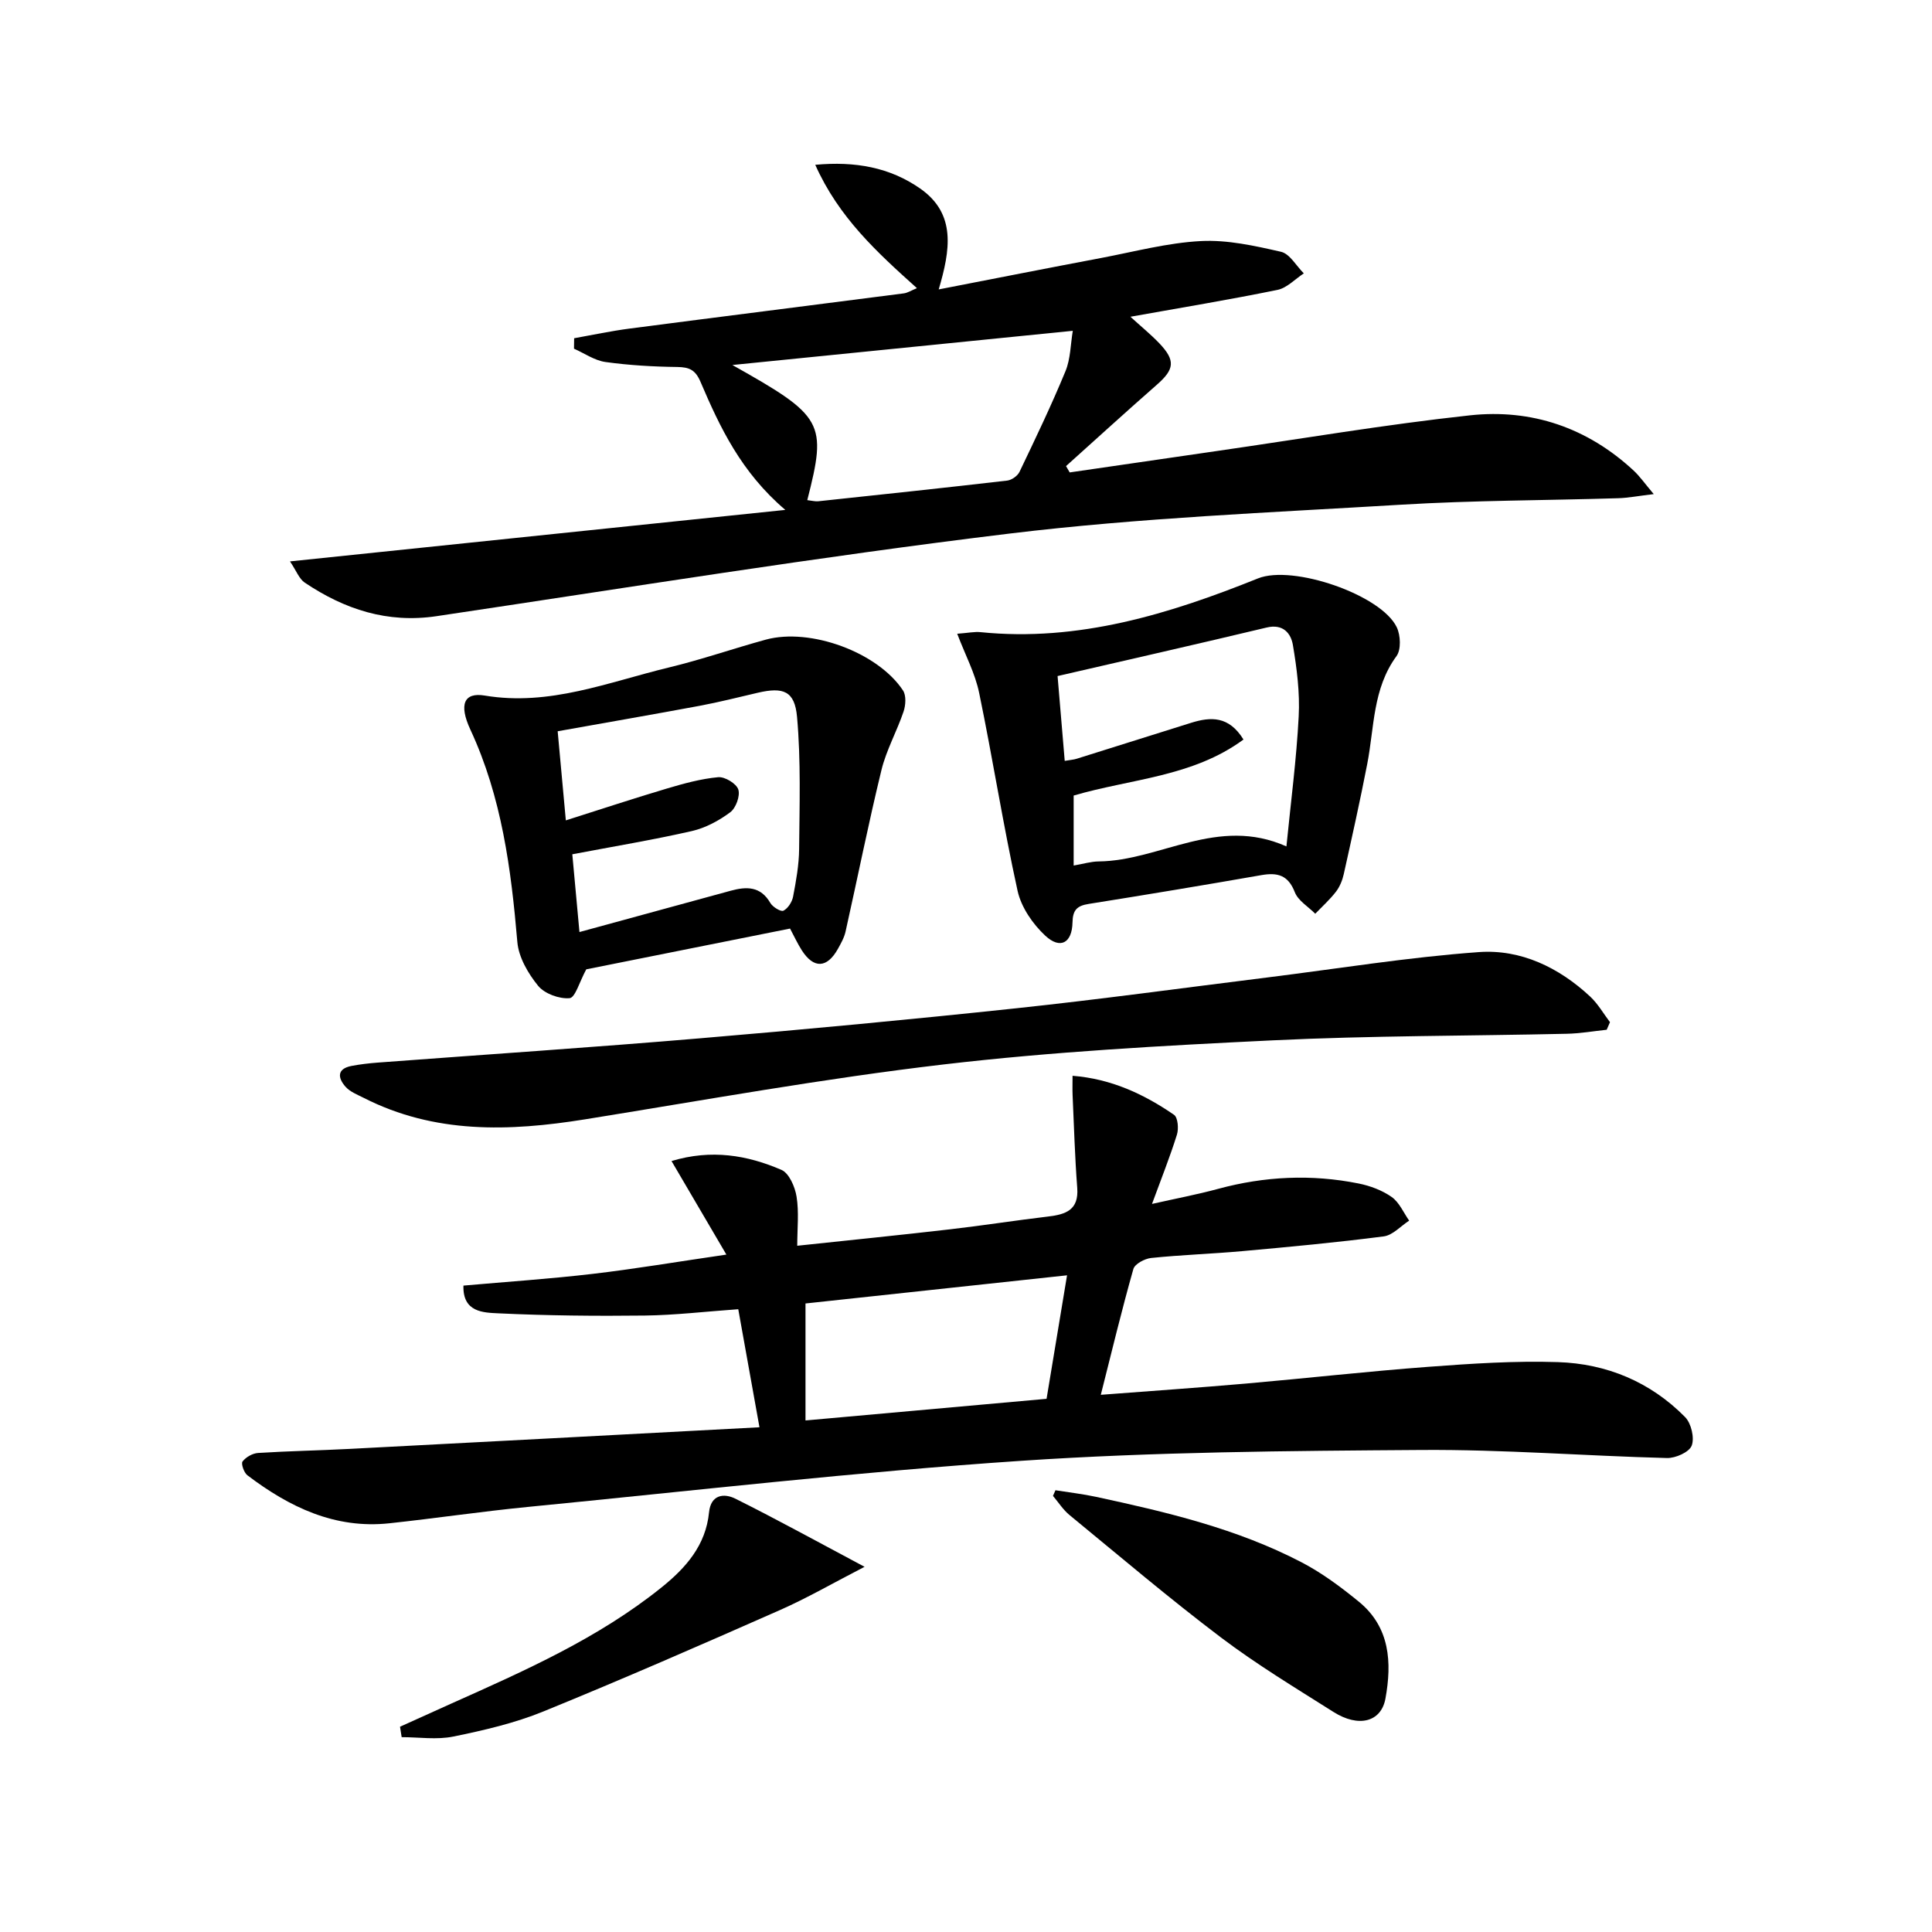
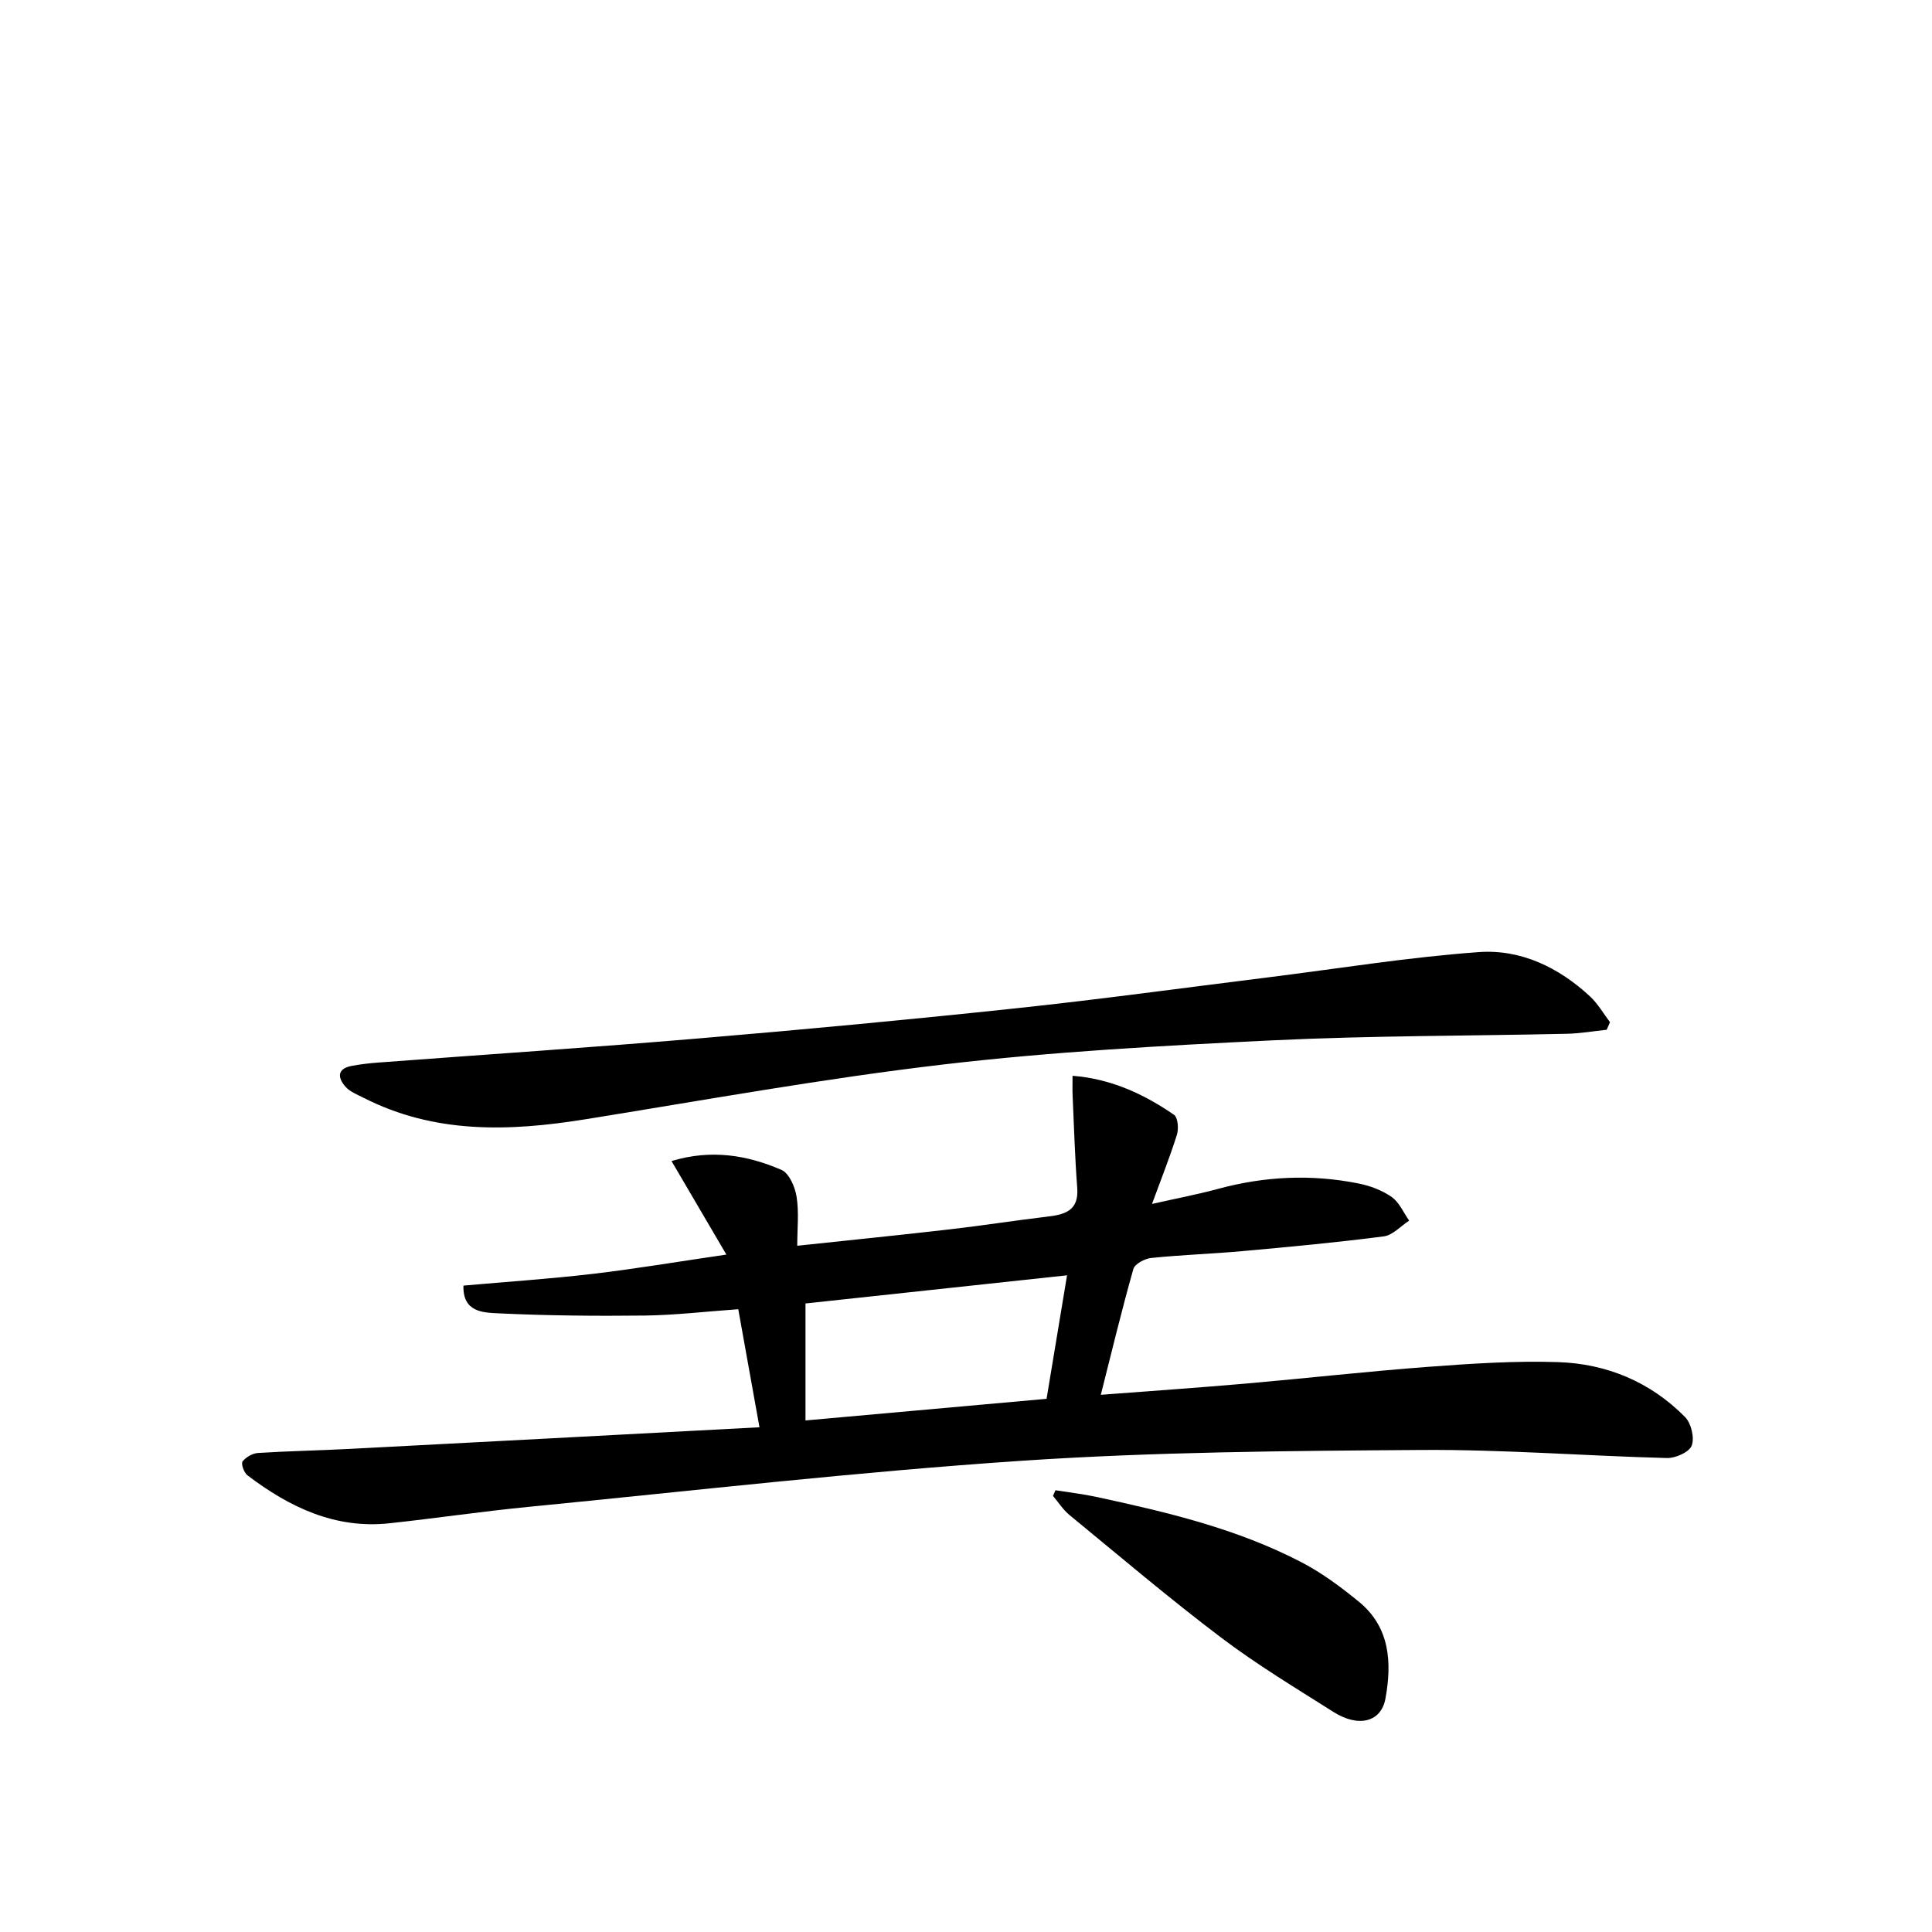
<svg xmlns="http://www.w3.org/2000/svg" enable-background="new 0 0 400 400" viewBox="0 0 400 400">
  <path d="m157.24 295.5c-1.6-8.93-2.96-16.5-4.39-24.44-6.81.48-13.06 1.23-19.33 1.31-10.12.12-20.25.02-30.35-.46-3.08-.15-7.39-.2-7.22-5.74 9.01-.8 17.92-1.39 26.77-2.43 8.72-1.02 17.38-2.49 27.67-3.99-4.08-6.95-7.6-12.96-11.36-19.37 8.27-2.49 15.69-1.22 22.76 1.83 1.59.69 2.81 3.52 3.13 5.54.52 3.21.14 6.56.14 10.17 10.96-1.17 21.33-2.21 31.69-3.41 6.76-.78 13.49-1.84 20.24-2.64 3.64-.43 6.39-1.32 6.04-5.93-.49-6.39-.67-12.8-.96-19.2-.05-1.12-.01-2.25-.01-4.01 8 .63 14.76 3.78 21.01 8.08.8.55.99 2.87.6 4.11-1.43 4.57-3.21 9.03-5.16 14.34 4.87-1.1 9.33-1.94 13.69-3.12 9.63-2.61 19.33-3.07 29.09-1.11 2.39.48 4.88 1.41 6.85 2.8 1.57 1.11 2.44 3.22 3.61 4.89-1.75 1.13-3.4 3.02-5.26 3.26-9.72 1.26-19.49 2.17-29.25 3.05-6.29.57-12.62.77-18.9 1.42-1.34.14-3.39 1.23-3.69 2.29-2.39 8.42-4.44 16.94-6.74 26.04 10.33-.79 20.21-1.47 30.08-2.33 12.56-1.1 25.1-2.52 37.68-3.46 8.94-.67 17.93-1.27 26.87-.98 10.08.32 19.16 4.09 26.34 11.38 1.27 1.29 1.98 4.3 1.37 5.91-.51 1.35-3.35 2.62-5.13 2.57-16.94-.44-33.88-1.79-50.81-1.67-27.61.19-55.27.39-82.8 2.24-34.13 2.29-68.15 6.22-102.2 9.55-9.58.94-19.12 2.36-28.7 3.39-11.28 1.21-20.72-3.36-29.39-9.94-.71-.54-1.35-2.4-1-2.86.69-.9 2.07-1.69 3.22-1.76 6.3-.4 12.62-.51 18.92-.84 28.02-1.45 56.02-2.95 84.88-4.48zm9.53-25.63v24.22c16.81-1.51 33.27-2.99 49.91-4.48 1.42-8.59 2.81-16.94 4.24-25.57-18.47 1.99-36.08 3.89-54.15 5.83z" />
-   <path d="m342.39 102.3c-3.29.39-5.32.79-7.37.85-14.97.46-29.96.44-44.9 1.34-27.03 1.63-54.17 2.72-81.02 5.97-39.68 4.8-79.17 11.22-118.71 17.11-10.19 1.52-19.05-1.41-27.29-6.94-1.17-.78-1.74-2.45-3.06-4.4 34.43-3.58 67.87-7.05 102.55-10.66-9.14-7.79-13.53-17.08-17.56-26.52-1.06-2.47-2.3-3.03-4.79-3.07-4.97-.06-9.97-.35-14.89-1.03-2.26-.32-4.35-1.8-6.51-2.76.01-.72.02-1.44.03-2.16 3.82-.68 7.62-1.5 11.47-2 18.92-2.47 37.86-4.84 56.78-7.29.78-.1 1.52-.59 2.72-1.08-8.23-7.39-16.19-14.64-21.05-25.54 8.29-.77 15.46.54 21.73 4.92 7.53 5.25 6.2 12.82 3.83 20.88 11.69-2.27 22.68-4.44 33.69-6.52 6.85-1.3 13.68-3.13 20.58-3.49 5.5-.29 11.17.98 16.6 2.22 1.82.42 3.16 2.92 4.72 4.47-1.81 1.18-3.49 3.02-5.46 3.42-9.89 2.02-19.85 3.67-30.44 5.56 2.21 2.02 4.21 3.64 5.97 5.48 3.41 3.58 3.15 5.4-.5 8.6-6.33 5.55-12.54 11.22-18.8 16.84.25.44.51.87.76 1.31 10.22-1.49 20.43-2.98 30.65-4.46 17.4-2.51 34.76-5.47 52.23-7.36 12.75-1.38 24.32 2.56 33.89 11.45 1.24 1.15 2.23 2.58 4.15 4.86zm-175.25 1.25c.99.11 1.65.3 2.29.23 13.04-1.39 26.08-2.77 39.1-4.28.93-.11 2.15-.97 2.55-1.81 3.3-6.89 6.61-13.79 9.52-20.85 1.05-2.55 1.04-5.55 1.51-8.35-23.94 2.4-46.92 4.71-70.48 7.08 18.92 10.63 19.62 11.88 15.51 27.98z" />
  <path d="m332.65 213.2c-2.74.29-5.48.77-8.23.83-20.3.46-40.63.38-60.91 1.36-22.74 1.1-45.53 2.34-68.13 4.99-24.86 2.91-49.54 7.39-74.27 11.37-15.7 2.52-31.12 3.03-45.81-4.45-1.32-.67-2.84-1.25-3.77-2.31-1.58-1.79-1.84-3.7 1.24-4.3 1.78-.34 3.61-.55 5.42-.69 22.21-1.67 44.44-3.14 66.63-5.02 21.86-1.84 43.7-3.9 65.51-6.22 17.34-1.84 34.62-4.22 51.93-6.37 14.64-1.82 29.24-4.21 43.94-5.27 8.66-.62 16.56 3.18 23.02 9.2 1.62 1.51 2.75 3.52 4.11 5.31-.22.53-.45 1.05-.68 1.57z" />
-   <path d="m163.57 192.25c-14.46 2.89-28.76 5.75-42.19 8.44-1.4 2.56-2.28 5.87-3.45 5.97-2.14.19-5.18-.92-6.52-2.56-2.07-2.54-4.03-5.9-4.3-9.07-1.29-15.12-3.23-30-9.72-43.96-2.43-5.23-1.33-7.78 2.98-7.06 13.41 2.24 25.58-2.79 38.09-5.81 6.77-1.63 13.37-3.93 20.09-5.77 9.2-2.51 23.16 2.6 28.4 10.51.7 1.05.57 3.06.12 4.39-1.38 4.09-3.57 7.96-4.58 12.12-2.7 11.08-4.93 22.27-7.42 33.4-.28 1.27-.96 2.47-1.6 3.62-2.25 4.01-5 4.12-7.46.29-.88-1.37-1.56-2.87-2.44-4.51zm-43.6.72c10.91-2.98 21.11-5.75 31.3-8.55 3.29-.9 6.2-.96 8.22 2.53.49.84 2.19 1.87 2.71 1.6.94-.48 1.79-1.81 2-2.91.62-3.25 1.22-6.57 1.25-9.86.08-9.12.38-18.29-.43-27.34-.48-5.41-2.86-6.23-8.1-5.02-4.03.94-8.05 1.96-12.12 2.72-9.72 1.81-19.46 3.49-29.34 5.26.57 6.24 1.08 11.8 1.69 18.45 7.47-2.37 14.18-4.59 20.95-6.6 3.47-1.03 7.01-2.01 10.59-2.34 1.38-.13 3.77 1.32 4.17 2.55.42 1.31-.5 3.84-1.67 4.71-2.33 1.74-5.12 3.24-7.94 3.89-8.04 1.83-16.18 3.18-24.76 4.81.47 4.99.94 10.18 1.48 16.1z" />
-   <path d="m198.18 131.21c2.24-.16 3.56-.46 4.83-.33 20.27 2.06 39.15-3.77 57.45-11.13 7.19-2.89 25.5 3.38 28.72 10.11.8 1.66.93 4.65-.05 5.98-4.95 6.75-4.58 14.75-6.06 22.34-1.48 7.63-3.17 15.21-4.86 22.8-.28 1.27-.82 2.6-1.6 3.62-1.27 1.65-2.85 3.07-4.3 4.58-1.45-1.47-3.54-2.69-4.23-4.45-1.38-3.57-3.6-4.13-6.95-3.54-11.9 2.08-23.81 4.06-35.74 5.96-2.39.38-3.29 1.24-3.34 3.83-.09 4.28-2.54 5.61-5.62 2.76-2.6-2.41-5-5.9-5.75-9.3-2.99-13.58-5.13-27.34-7.95-40.95-.83-4.07-2.88-7.88-4.55-12.28zm22.26 26.32c1.21-.21 1.87-.24 2.48-.44 7.9-2.47 15.79-4.97 23.69-7.44 4.05-1.26 7.81-1.46 10.84 3.46-10.53 7.76-23.32 8.12-35.16 11.6v14.49c1.95-.33 3.58-.84 5.21-.85 12.71-.14 24.57-9.47 38.84-3.11.91-9.18 2.08-18.03 2.54-26.91.26-4.91-.38-9.92-1.2-14.79-.41-2.42-2.03-4.43-5.42-3.62-14.31 3.42-28.65 6.67-43.3 10.05.5 5.85.97 11.44 1.48 17.56z" />
  <path d="m218.52 308.54c2.81.45 5.65.77 8.43 1.37 14.61 3.15 29.16 6.58 42.51 13.54 4.23 2.2 8.15 5.12 11.86 8.15 6.48 5.29 6.88 12.61 5.52 20.08-.89 4.86-5.56 6.05-10.76 2.76-7.86-4.97-15.86-9.8-23.27-15.4-10.72-8.11-20.98-16.83-31.37-25.36-1.33-1.09-2.3-2.63-3.43-3.97.17-.4.34-.78.51-1.17z" />
-   <path d="m82.82 357.5c3.54-1.6 7.08-3.21 10.63-4.8 15.18-6.79 30.4-13.5 43.51-24.04 5.05-4.06 9.16-8.71 9.84-15.55.37-3.69 3.1-4 5.46-2.82 8.72 4.35 17.26 9.06 26.74 14.1-6.48 3.34-11.88 6.47-17.55 8.97-16.24 7.17-32.51 14.28-48.95 20.98-5.93 2.42-12.31 3.9-18.62 5.19-3.44.71-7.14.13-10.72.13-.1-.73-.22-1.44-.34-2.16z" />
</svg>